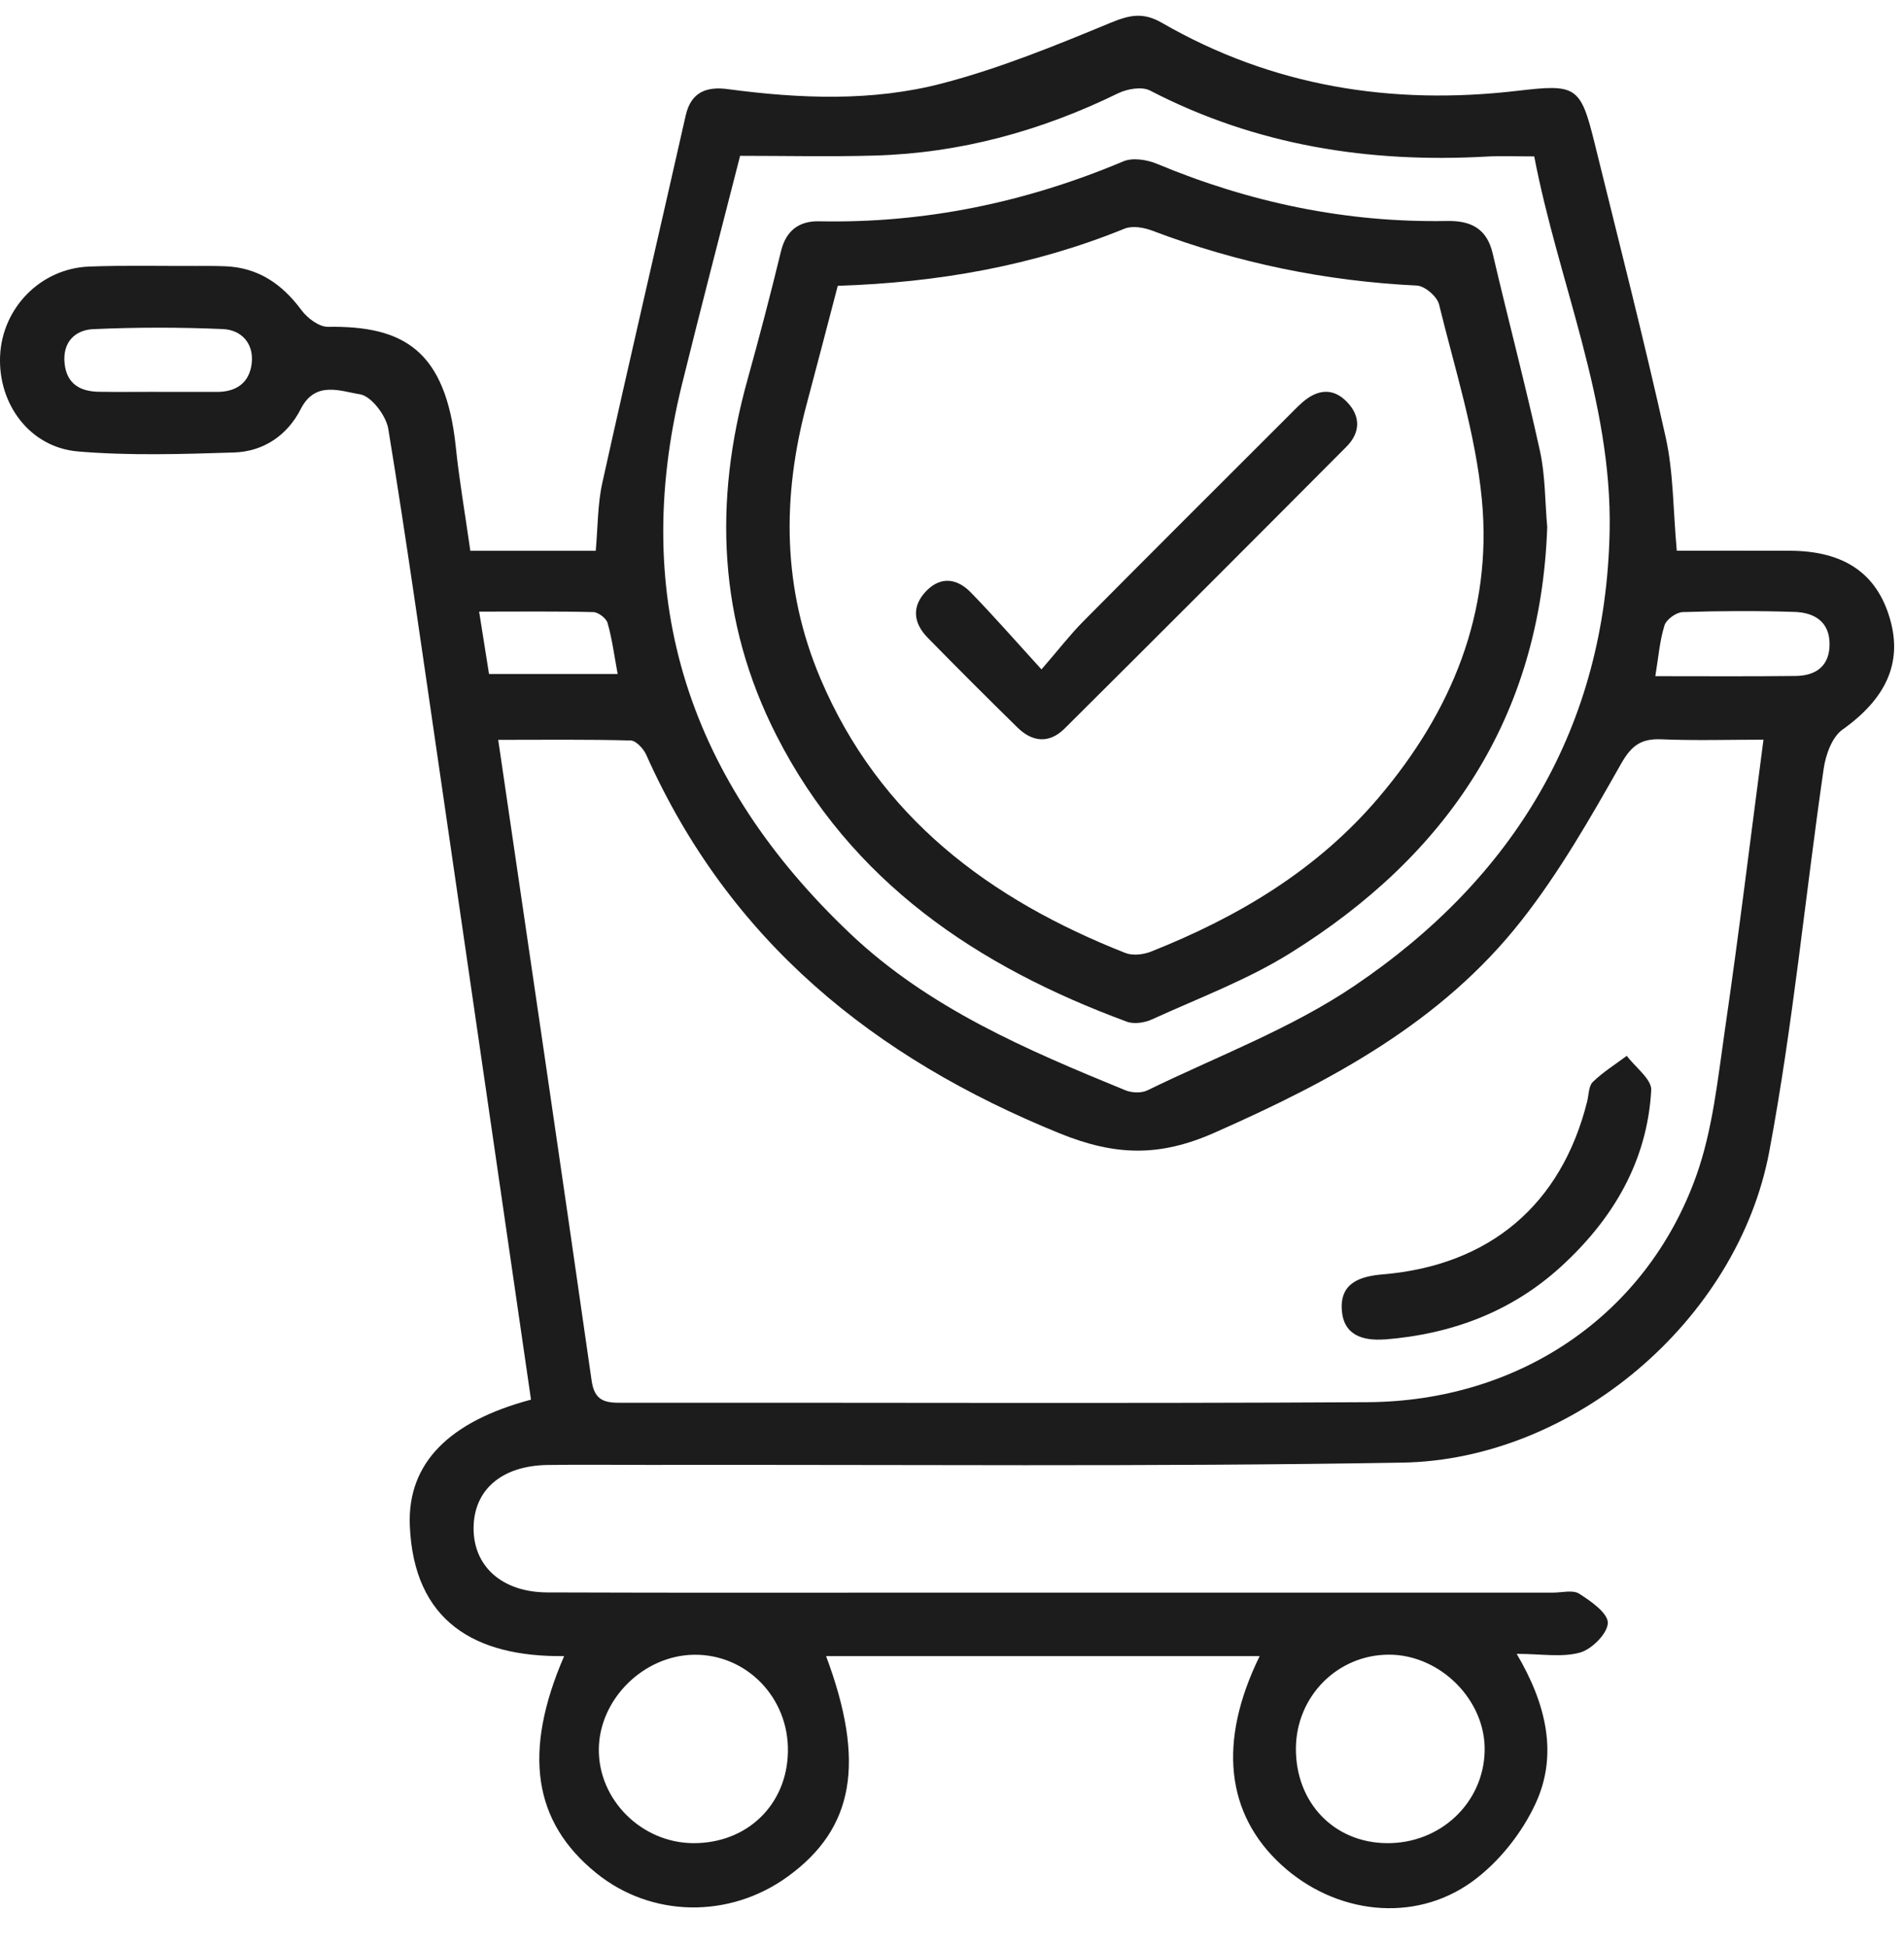
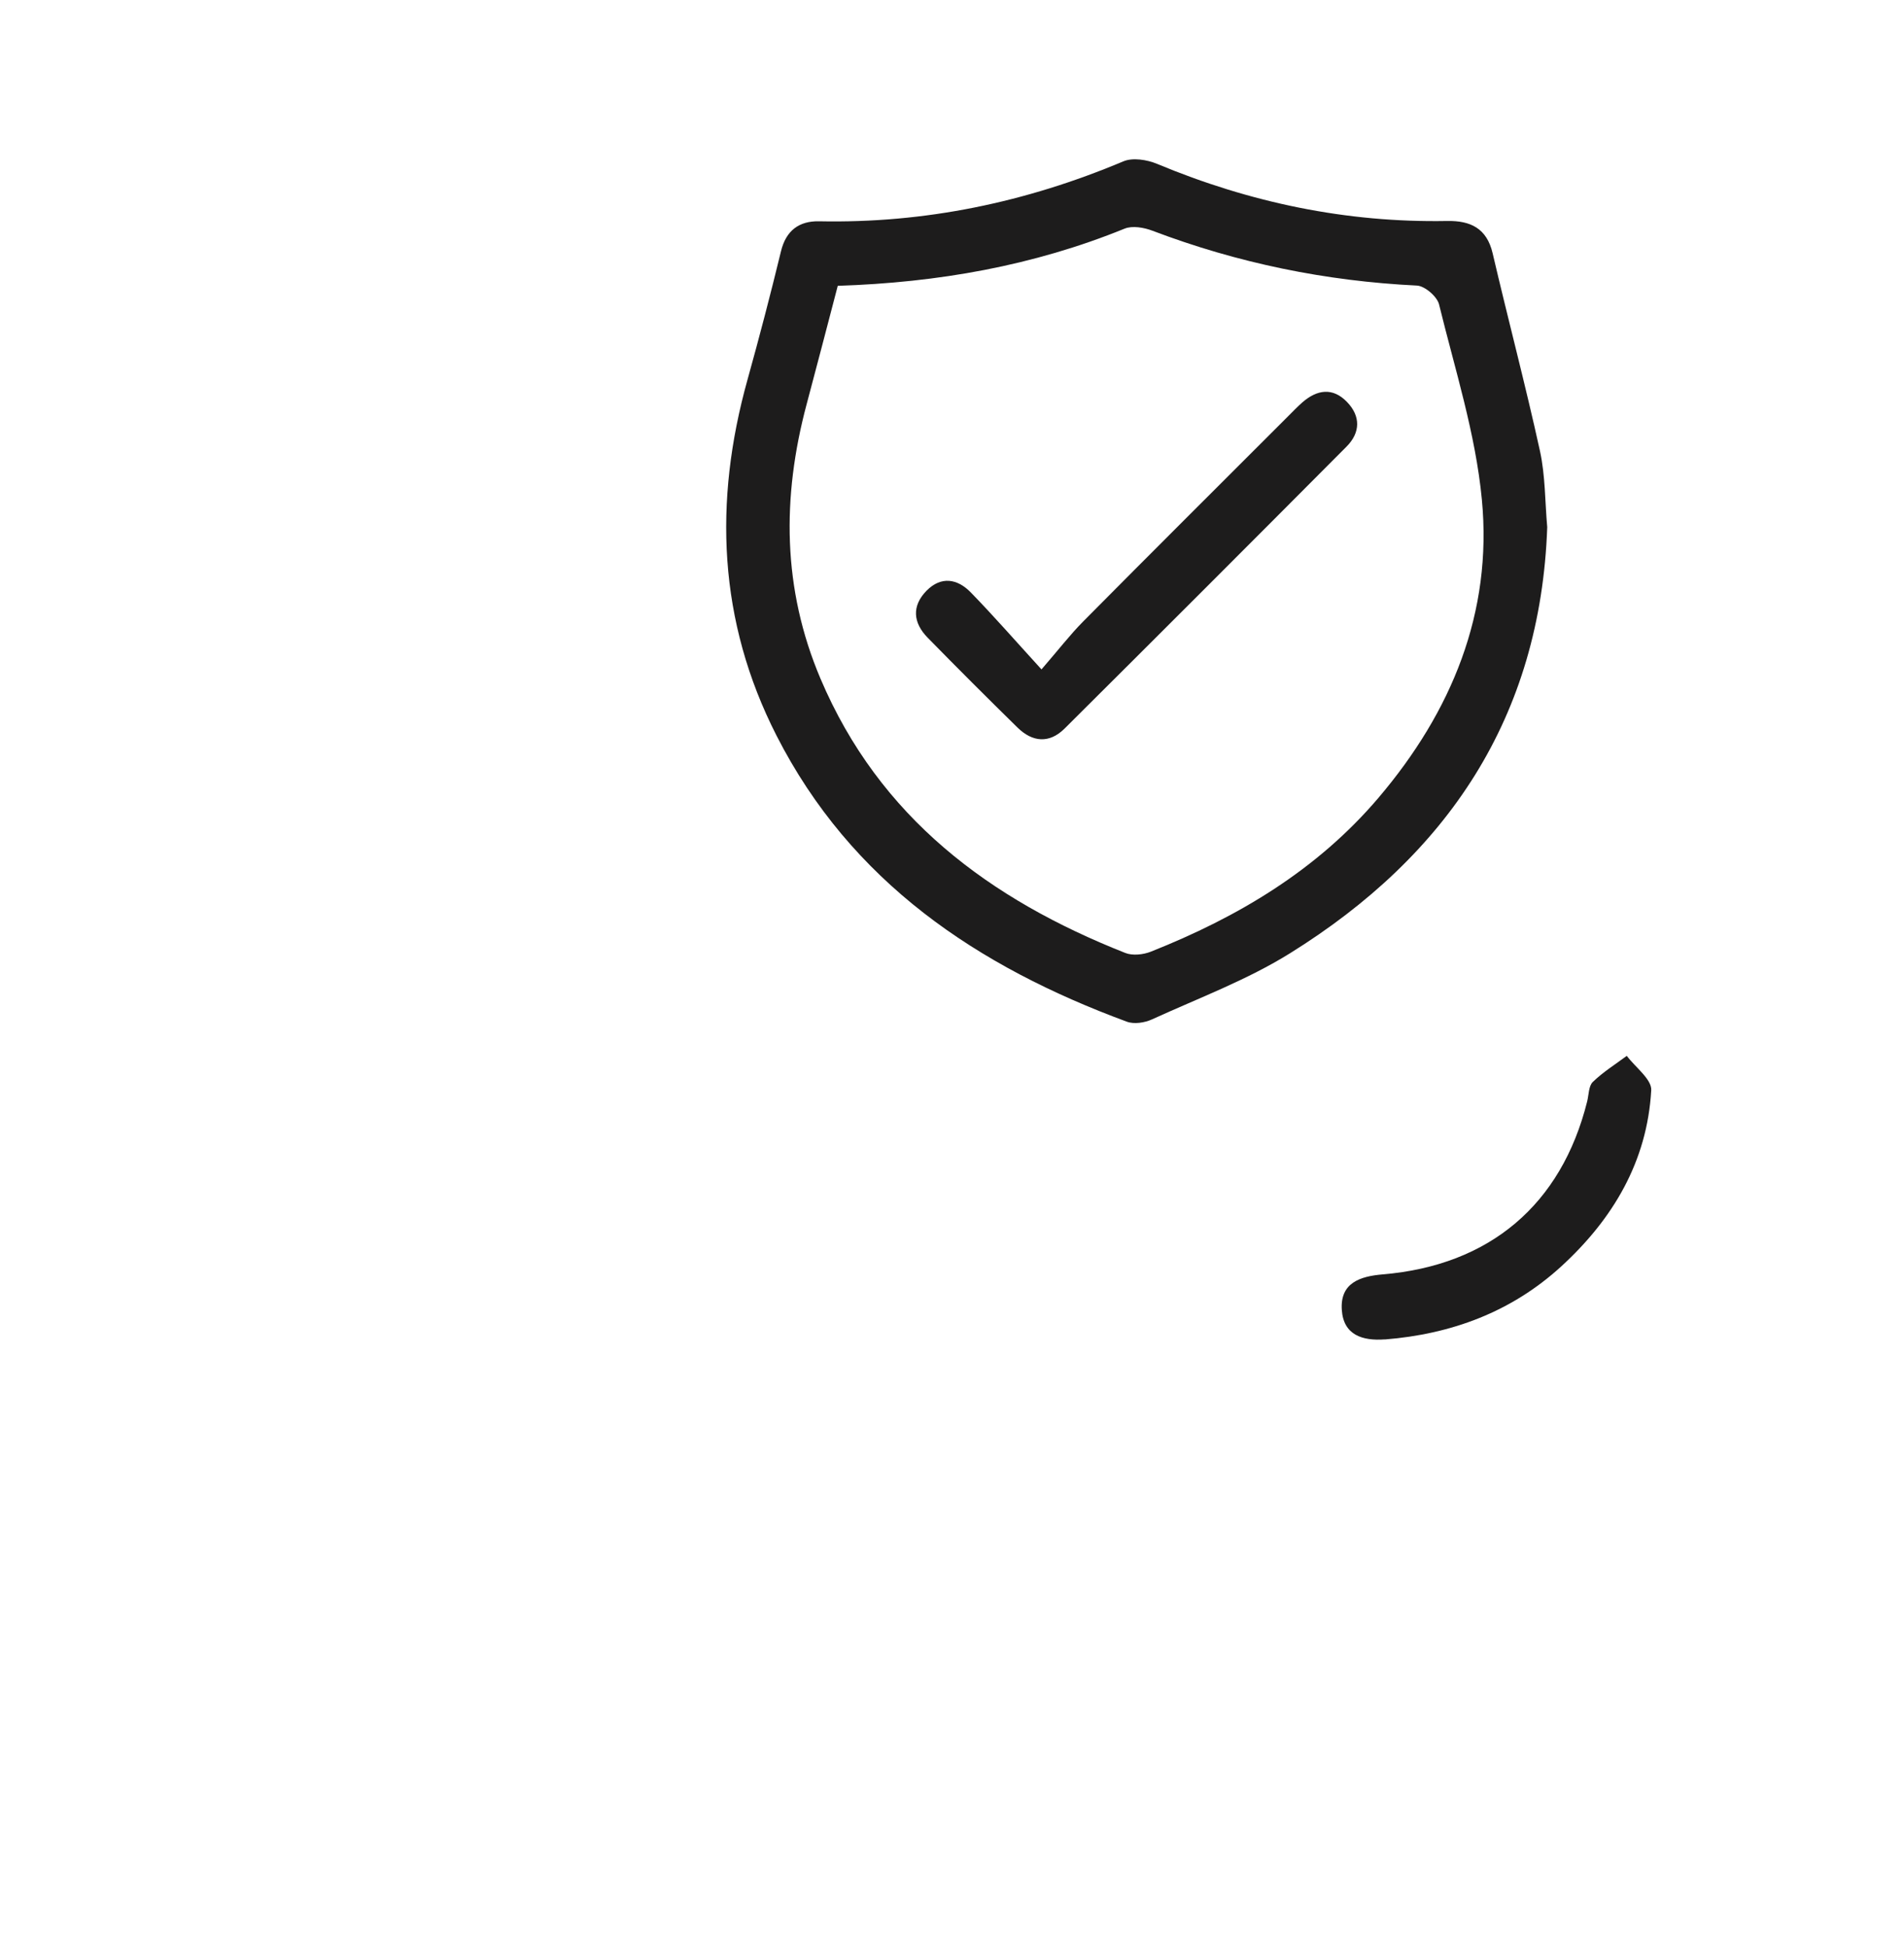
<svg xmlns="http://www.w3.org/2000/svg" width="45" height="46" viewBox="0 0 45 46" fill="none">
-   <path d="M29.773 39.134H19.524C20.462 41.645 20.186 43.205 18.623 44.34C17.239 45.347 15.386 45.314 14.086 44.256C12.606 43.055 12.348 41.413 13.333 39.134C11.219 39.159 9.781 38.309 9.686 36.055C9.623 34.562 10.632 33.585 12.55 33.074C12.315 31.454 12.078 29.828 11.842 28.201C11.344 24.775 10.847 21.349 10.347 17.924C9.967 15.326 9.602 12.726 9.177 10.135C9.125 9.819 8.773 9.357 8.506 9.317C8.054 9.248 7.454 8.982 7.106 9.669C6.794 10.283 6.231 10.669 5.537 10.692C4.306 10.731 3.067 10.771 1.845 10.668C0.706 10.573 -0.047 9.55 0.002 8.414C0.051 7.277 0.958 6.344 2.105 6.299C2.943 6.267 3.783 6.288 4.623 6.285C4.856 6.285 5.088 6.282 5.322 6.292C6.105 6.322 6.668 6.713 7.125 7.329C7.265 7.518 7.541 7.726 7.75 7.723C9.525 7.697 10.534 8.263 10.773 10.566C10.854 11.349 10.99 12.128 11.116 13.015C11.603 13.015 12.084 13.015 12.564 13.015C13.043 13.015 13.537 13.015 14.08 13.015C14.13 12.457 14.123 11.922 14.235 11.413C14.877 8.515 15.552 5.625 16.206 2.729C16.332 2.171 16.704 2.04 17.199 2.106C18.898 2.332 20.61 2.404 22.267 1.971C23.624 1.617 24.939 1.08 26.239 0.542C26.692 0.354 27.012 0.282 27.457 0.537C30.069 2.045 32.897 2.494 35.864 2.146C37.246 1.984 37.354 2.027 37.684 3.369C38.255 5.689 38.85 8.003 39.368 10.335C39.553 11.167 39.541 12.043 39.63 13.014C40.504 13.014 41.402 13.012 42.3 13.014C43.586 13.018 44.363 13.551 44.672 14.636C44.968 15.676 44.563 16.518 43.546 17.241C43.3 17.416 43.149 17.835 43.102 18.164C42.665 21.177 42.377 24.215 41.817 27.205C41.07 31.197 37.19 34.494 33.142 34.562C27.2 34.663 21.253 34.606 15.31 34.616C14.517 34.616 13.725 34.606 12.932 34.618C11.849 34.637 11.193 35.212 11.193 36.117C11.193 37.013 11.864 37.623 12.929 37.629C16.122 37.641 19.316 37.634 22.509 37.634C27.242 37.634 31.974 37.634 36.706 37.634C36.916 37.634 37.175 37.563 37.324 37.66C37.6 37.836 38.001 38.116 38 38.348C37.997 38.595 37.624 38.972 37.344 39.05C36.917 39.17 36.432 39.081 35.846 39.081C36.547 40.268 36.828 41.463 36.291 42.621C35.965 43.325 35.414 44.016 34.787 44.468C33.409 45.459 31.551 45.226 30.288 44.07C28.975 42.869 28.777 41.161 29.773 39.131V39.134ZM41.679 17.479C40.835 17.479 40.048 17.503 39.263 17.47C38.786 17.451 38.559 17.614 38.31 18.054C37.592 19.322 36.86 20.605 35.962 21.748C34.071 24.158 31.455 25.551 28.695 26.77C27.398 27.342 26.356 27.314 25.043 26.781C20.65 24.996 17.237 22.233 15.273 17.835C15.209 17.693 15.035 17.503 14.908 17.498C13.873 17.47 12.835 17.483 11.775 17.483C12.526 22.607 13.266 27.616 13.983 32.627C14.053 33.115 14.311 33.15 14.7 33.148C20.572 33.141 26.446 33.168 32.318 33.134C35.911 33.113 38.905 31.077 40.084 27.802C40.479 26.704 40.598 25.498 40.768 24.33C41.096 22.081 41.37 19.825 41.679 17.476V17.479ZM36.261 3.696C35.801 3.696 35.475 3.681 35.152 3.699C32.361 3.857 29.688 3.44 27.179 2.139C26.988 2.04 26.644 2.099 26.429 2.203C24.609 3.093 22.698 3.619 20.671 3.676C19.626 3.706 18.581 3.682 17.492 3.682C17.03 5.492 16.562 7.284 16.118 9.083C14.858 14.196 16.321 18.482 20.089 22.057C21.953 23.825 24.266 24.808 26.594 25.762C26.746 25.826 26.976 25.835 27.119 25.765C28.765 24.962 30.514 24.308 32.017 23.291C35.786 20.744 37.952 17.177 38.043 12.545C38.103 9.476 36.828 6.657 36.261 3.697V3.696ZM16.384 43.554C17.658 43.561 18.604 42.646 18.622 41.386C18.642 40.114 17.644 39.088 16.405 39.102C15.209 39.116 14.163 40.154 14.153 41.334C14.143 42.532 15.164 43.547 16.384 43.554ZM30.628 41.312C30.62 42.592 31.522 43.539 32.767 43.554C34.037 43.571 35.062 42.607 35.089 41.375C35.116 40.179 34.043 39.1 32.828 39.1C31.613 39.1 30.637 40.082 30.628 41.312ZM3.73 9.261C4.195 9.261 4.66 9.258 5.125 9.261C5.589 9.263 5.897 9.041 5.949 8.585C6.002 8.114 5.705 7.796 5.269 7.776C4.249 7.732 3.224 7.732 2.203 7.778C1.775 7.797 1.477 8.086 1.526 8.581C1.573 9.066 1.888 9.251 2.336 9.258C2.8 9.265 3.266 9.259 3.73 9.259V9.261ZM39.123 15.978C40.255 15.978 41.346 15.986 42.437 15.973C42.918 15.968 43.243 15.739 43.241 15.217C43.24 14.685 42.873 14.475 42.419 14.46C41.535 14.431 40.649 14.435 39.767 14.464C39.616 14.47 39.382 14.639 39.339 14.779C39.225 15.145 39.196 15.539 39.123 15.976V15.978ZM11.558 15.927H14.598C14.517 15.485 14.466 15.095 14.36 14.722C14.328 14.61 14.142 14.467 14.023 14.464C13.146 14.442 12.269 14.453 11.324 14.453C11.41 14.996 11.484 15.463 11.558 15.929V15.927Z" fill="#1D1C1C" />
  <path d="M32.73 31.65C32.2 31.689 31.753 31.547 31.713 30.955C31.669 30.313 32.146 30.159 32.679 30.114C35.206 29.903 36.902 28.468 37.512 26.027C37.551 25.87 37.546 25.663 37.645 25.567C37.886 25.333 38.178 25.151 38.448 24.95C38.651 25.221 39.04 25.504 39.026 25.762C38.931 27.448 38.119 28.811 36.894 29.93C35.719 31.003 34.3 31.527 32.728 31.652L32.73 31.65Z" fill="#1D1C1C" />
  <path d="M36.568 12.457C36.41 16.951 34.208 20.212 30.492 22.524C29.474 23.158 28.326 23.586 27.228 24.088C27.054 24.168 26.804 24.206 26.633 24.143C23.098 22.839 20.116 20.843 18.351 17.379C16.974 14.677 16.861 11.858 17.668 8.968C17.948 7.962 18.212 6.952 18.458 5.938C18.577 5.446 18.887 5.221 19.355 5.229C21.859 5.281 24.248 4.782 26.552 3.812C26.772 3.72 27.107 3.773 27.344 3.871C29.54 4.787 31.819 5.266 34.202 5.222C34.751 5.212 35.139 5.391 35.278 5.986C35.642 7.546 36.053 9.093 36.396 10.657C36.524 11.241 36.514 11.857 36.568 12.457ZM19.8 6.754C19.547 7.72 19.309 8.638 19.064 9.554C18.477 11.751 18.491 13.913 19.391 16.035C20.785 19.32 23.392 21.254 26.597 22.519C26.769 22.587 27.021 22.559 27.2 22.488C29.257 21.672 31.123 20.564 32.578 18.854C34.307 16.82 35.278 14.477 35.023 11.804C34.875 10.247 34.385 8.722 34.011 7.192C33.964 7.006 33.675 6.757 33.487 6.748C31.333 6.643 29.253 6.217 27.237 5.452C27.037 5.376 26.763 5.328 26.579 5.403C24.422 6.28 22.171 6.677 19.8 6.754Z" fill="#1D1C1C" />
  <path d="M24.616 15.817C25.022 15.348 25.29 15 25.596 14.69C27.202 13.07 28.819 11.461 30.432 9.848C30.547 9.733 30.66 9.615 30.782 9.507C31.129 9.205 31.5 9.15 31.835 9.498C32.161 9.834 32.154 10.222 31.826 10.552C29.61 12.779 27.387 15.002 25.16 17.217C24.8 17.574 24.403 17.54 24.048 17.192C23.333 16.491 22.624 15.783 21.925 15.069C21.58 14.717 21.543 14.322 21.898 13.959C22.244 13.608 22.628 13.675 22.943 13.998C23.476 14.545 23.978 15.12 24.614 15.817H24.616Z" fill="#1D1C1C" />
</svg>